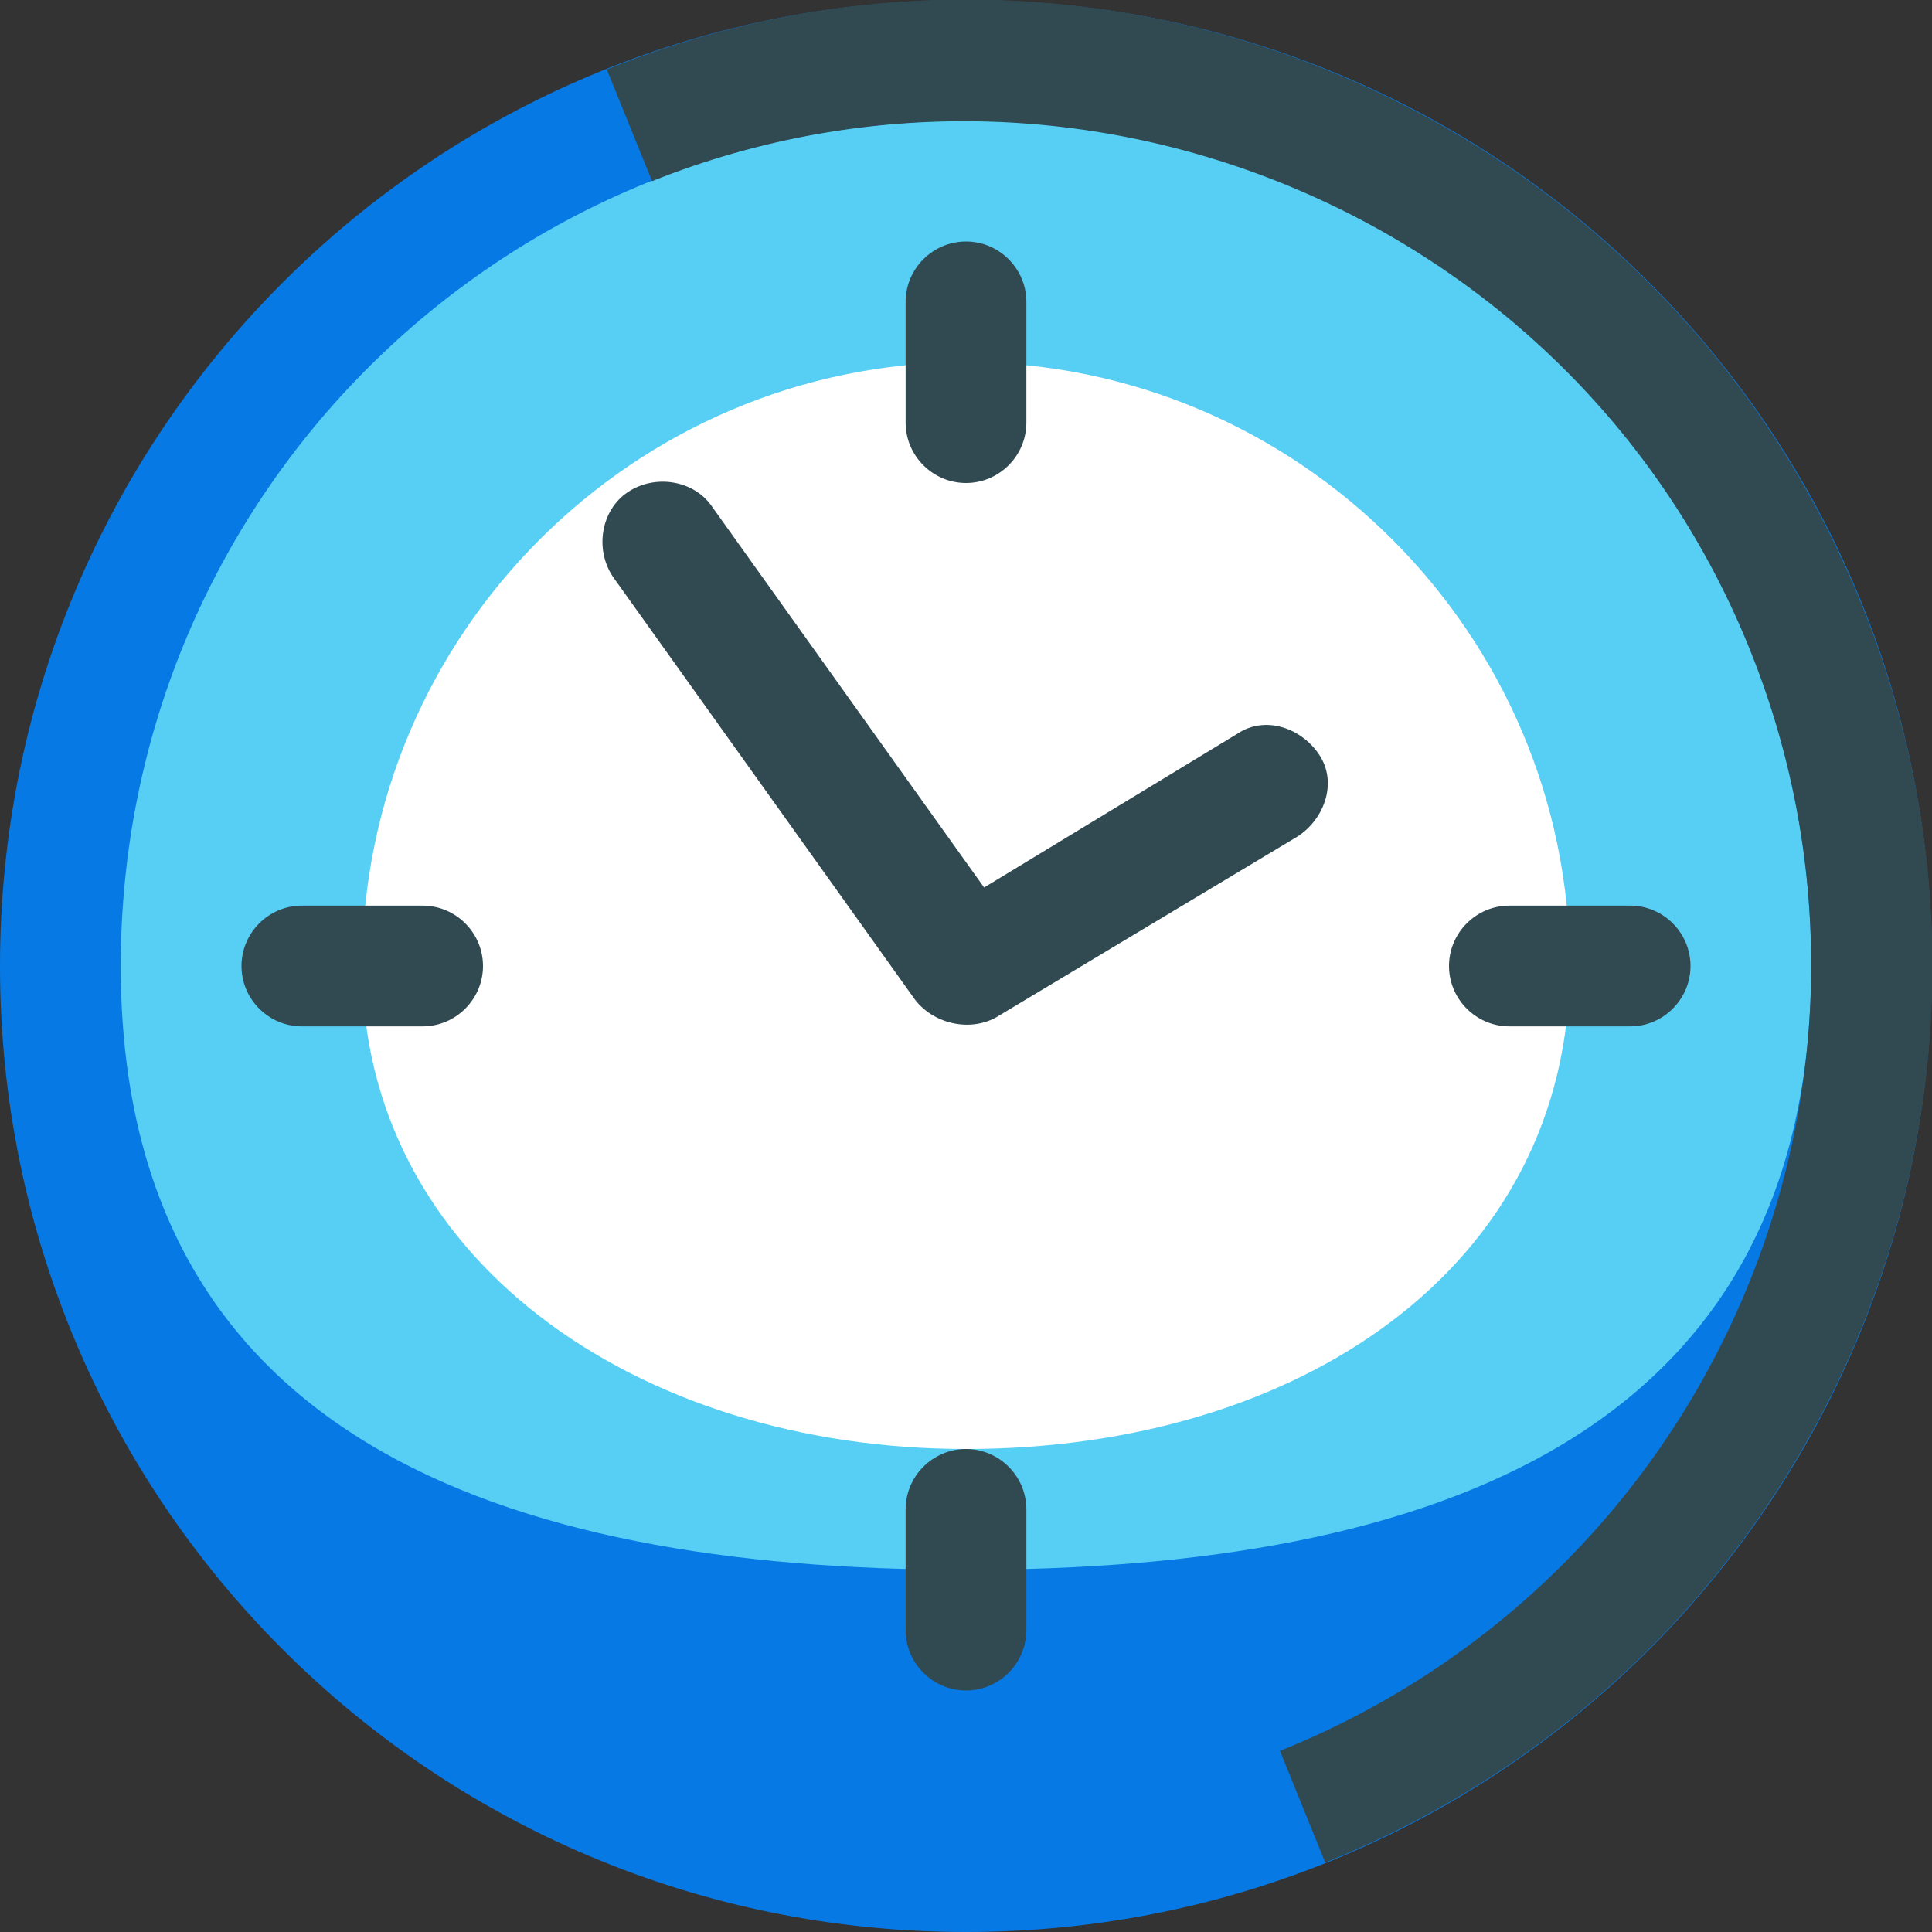
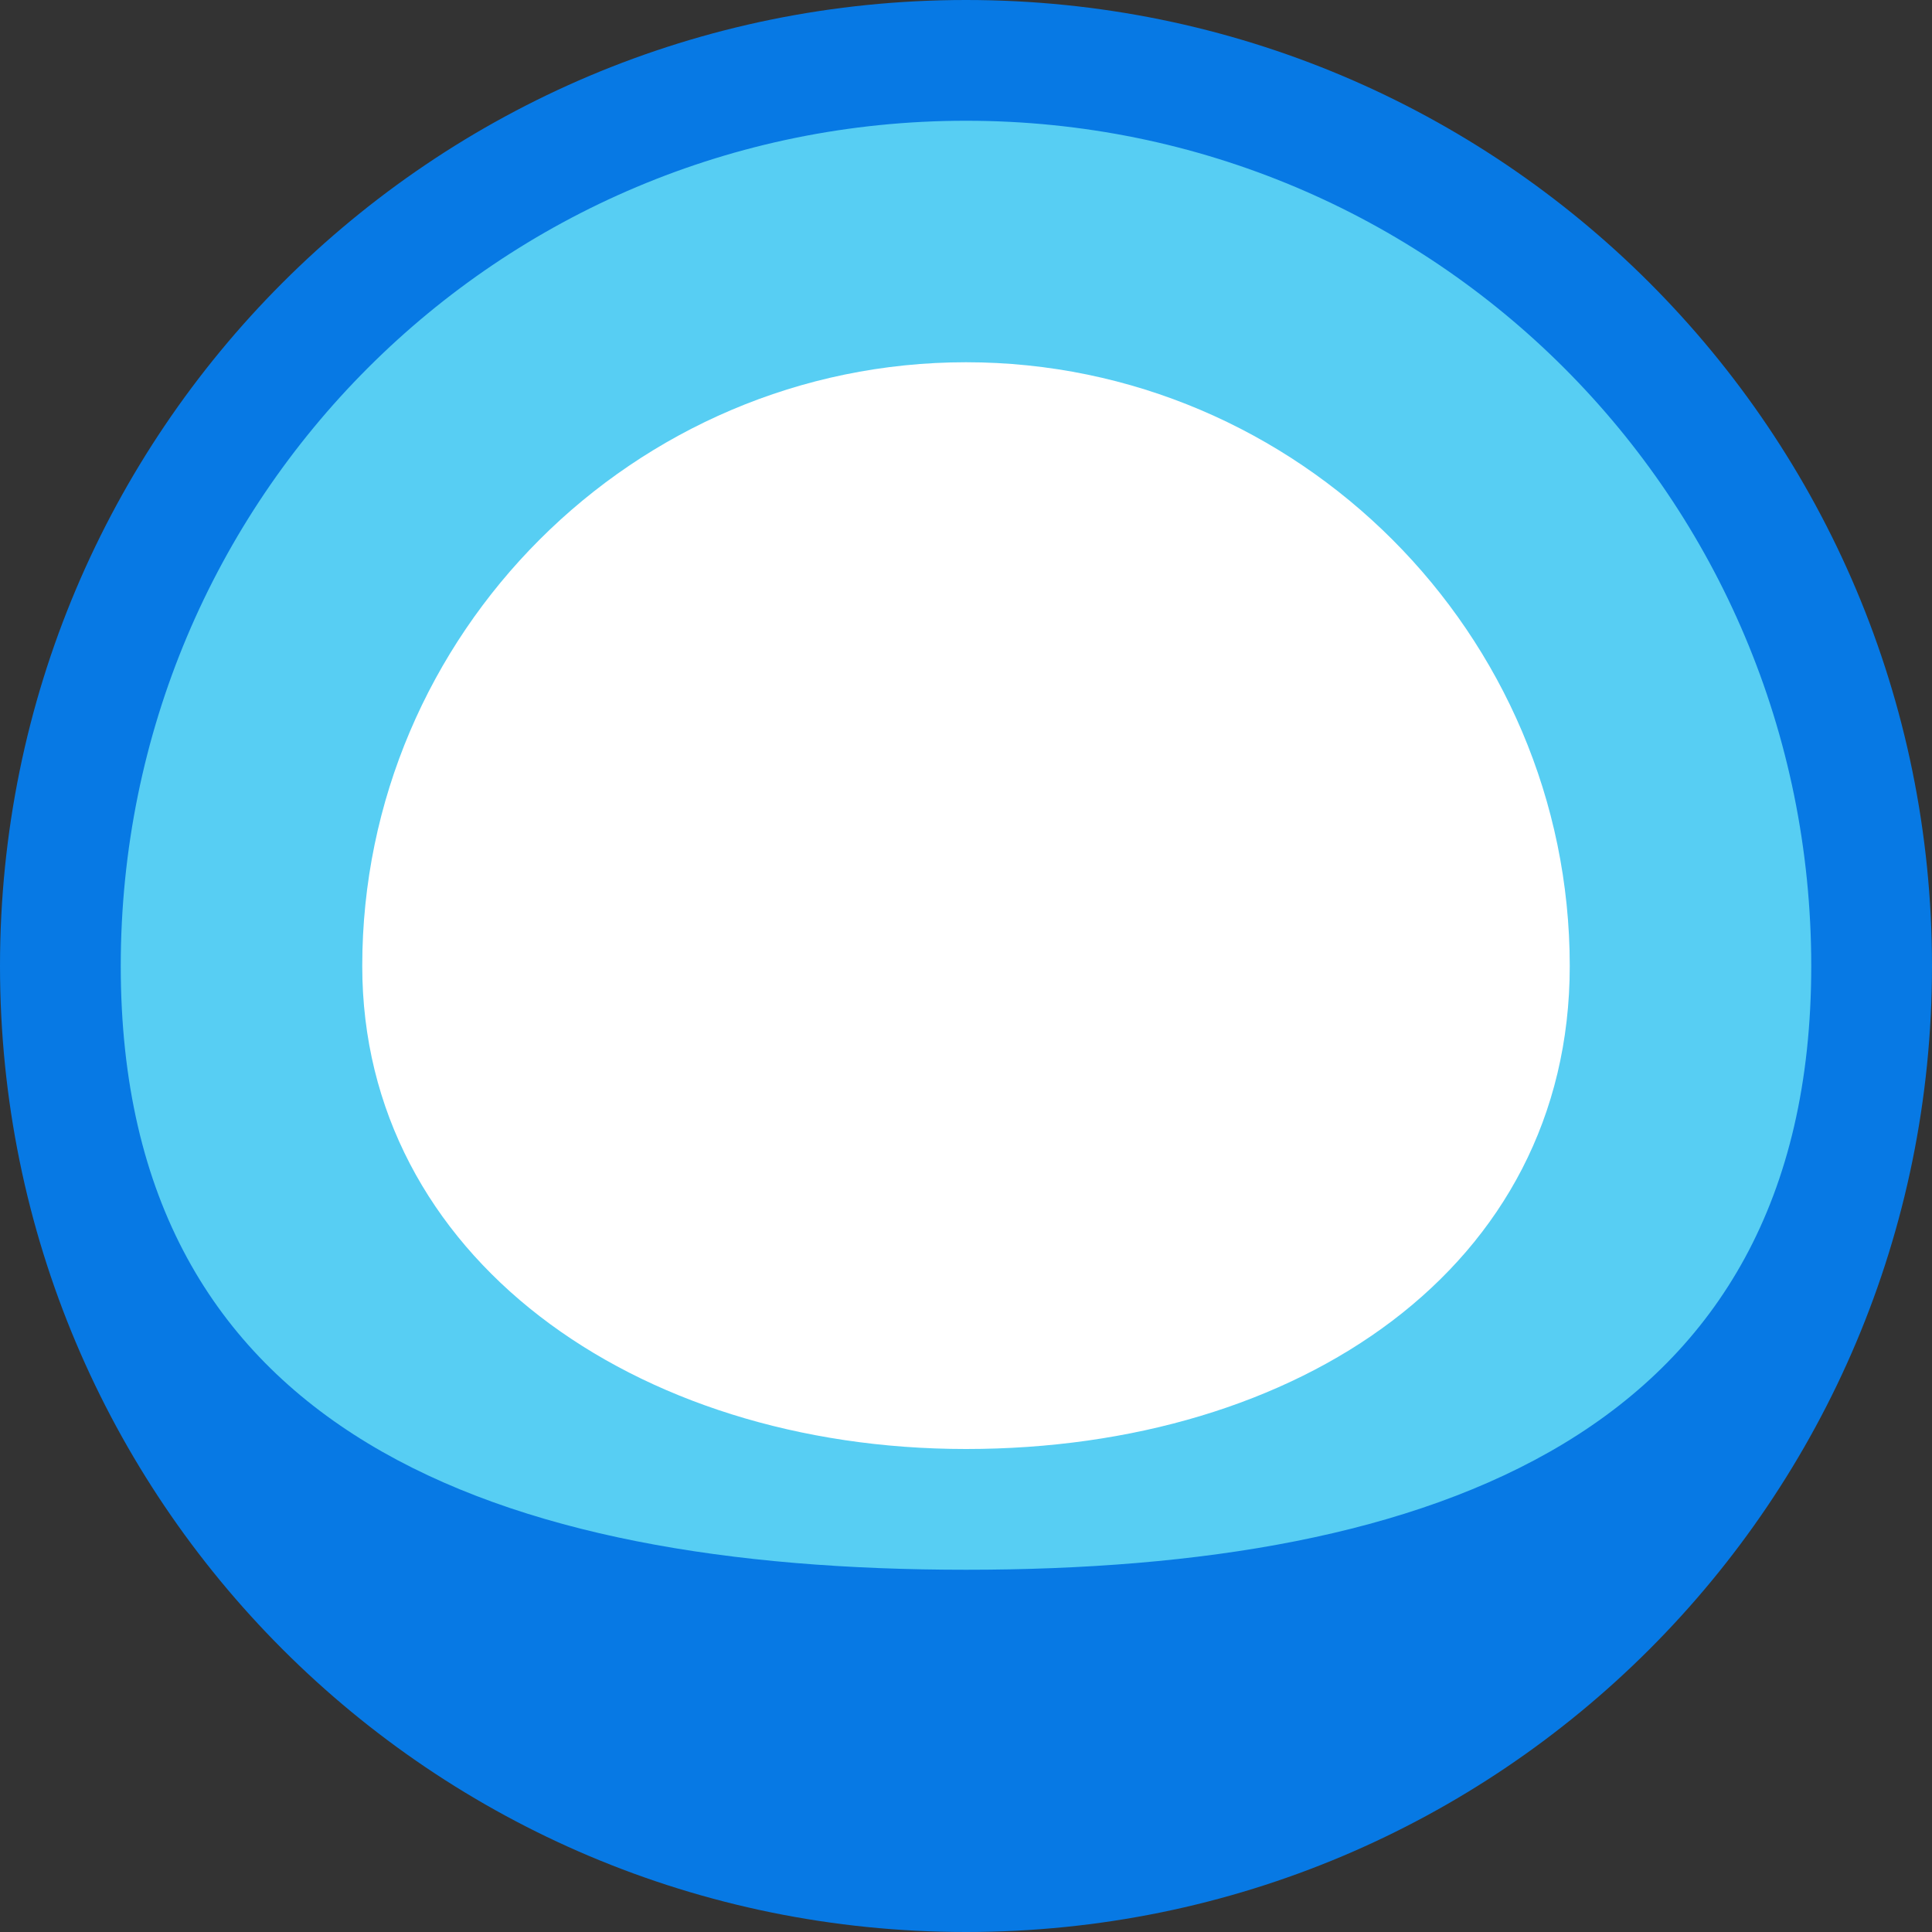
<svg xmlns="http://www.w3.org/2000/svg" version="1.1" id="Layer_1" x="0px" y="0px" viewBox="0 0 64 64" style="enable-background:new 0 0 64 64;" xml:space="preserve">
  <rect x="0" y="0" width="64" height="64" fill="#333333" stroke="none" />
  <style type="text/css">
	.st0{fill:#57CEF3;}
	.st1{fill:#0779E4;}
	.st2{fill:#FFFFFF;}
	.st3{fill:#314A52;}
</style>
  <g id="Clock">
    <circle class="st0" cx="32" cy="32" r="30" />
    <path class="st1" d="M0,32C0,14.3,14.3,0,32,0s32,14.3,32,32S49.7,64,32,64S0,49.7,0,32z M32,4C16.5,4,4,16.5,4,32s12.5,20,28,20   s28-4.5,28-20S47.5,4,32,4z" />
    <path class="st2" d="M52,32c0,10-9,16-20,16s-20-6.4-20-16c0-11,9-20,20-20S52,21,52,32z" />
-     <path class="st3" d="M20.1,2.3c16.4-6.6,35,1.4,41.6,17.8s-1.4,35-17.8,41.6L42.4,58C56.8,52.2,63.7,35.9,58,21.6S35.9,0.3,21.6,6   L20.1,2.3z M34,10c0-1.1-0.9-2-2-2c-1.1,0-2,0.9-2,2v4c0,1.1,0.9,2,2,2c1.1,0,2-0.9,2-2V10z M34,50c0-1.1-0.9-2-2-2   c-1.1,0-2,0.9-2,2v4c0,1.1,0.9,2,2,2c1.1,0,2-0.9,2-2V50z M54,30h-4c-1.1,0-2,0.9-2,2s0.9,2,2,2h4c1.1,0,2-0.9,2-2S55.1,30,54,30z    M14,30h-4c-1.1,0-2,0.9-2,2s0.9,2,2,2h4c1.1,0,2-0.9,2-2S15.1,30,14,30z M23.6,16.8c-0.6-0.9-1.9-1.1-2.8-0.5s-1.1,1.9-0.5,2.8   l10,14c0.6,0.8,1.8,1.1,2.7,0.6l10-6c0.9-0.6,1.3-1.8,0.7-2.7s-1.8-1.3-2.7-0.7l-8.4,5.1L23.6,16.8z" />
  </g>
</svg>